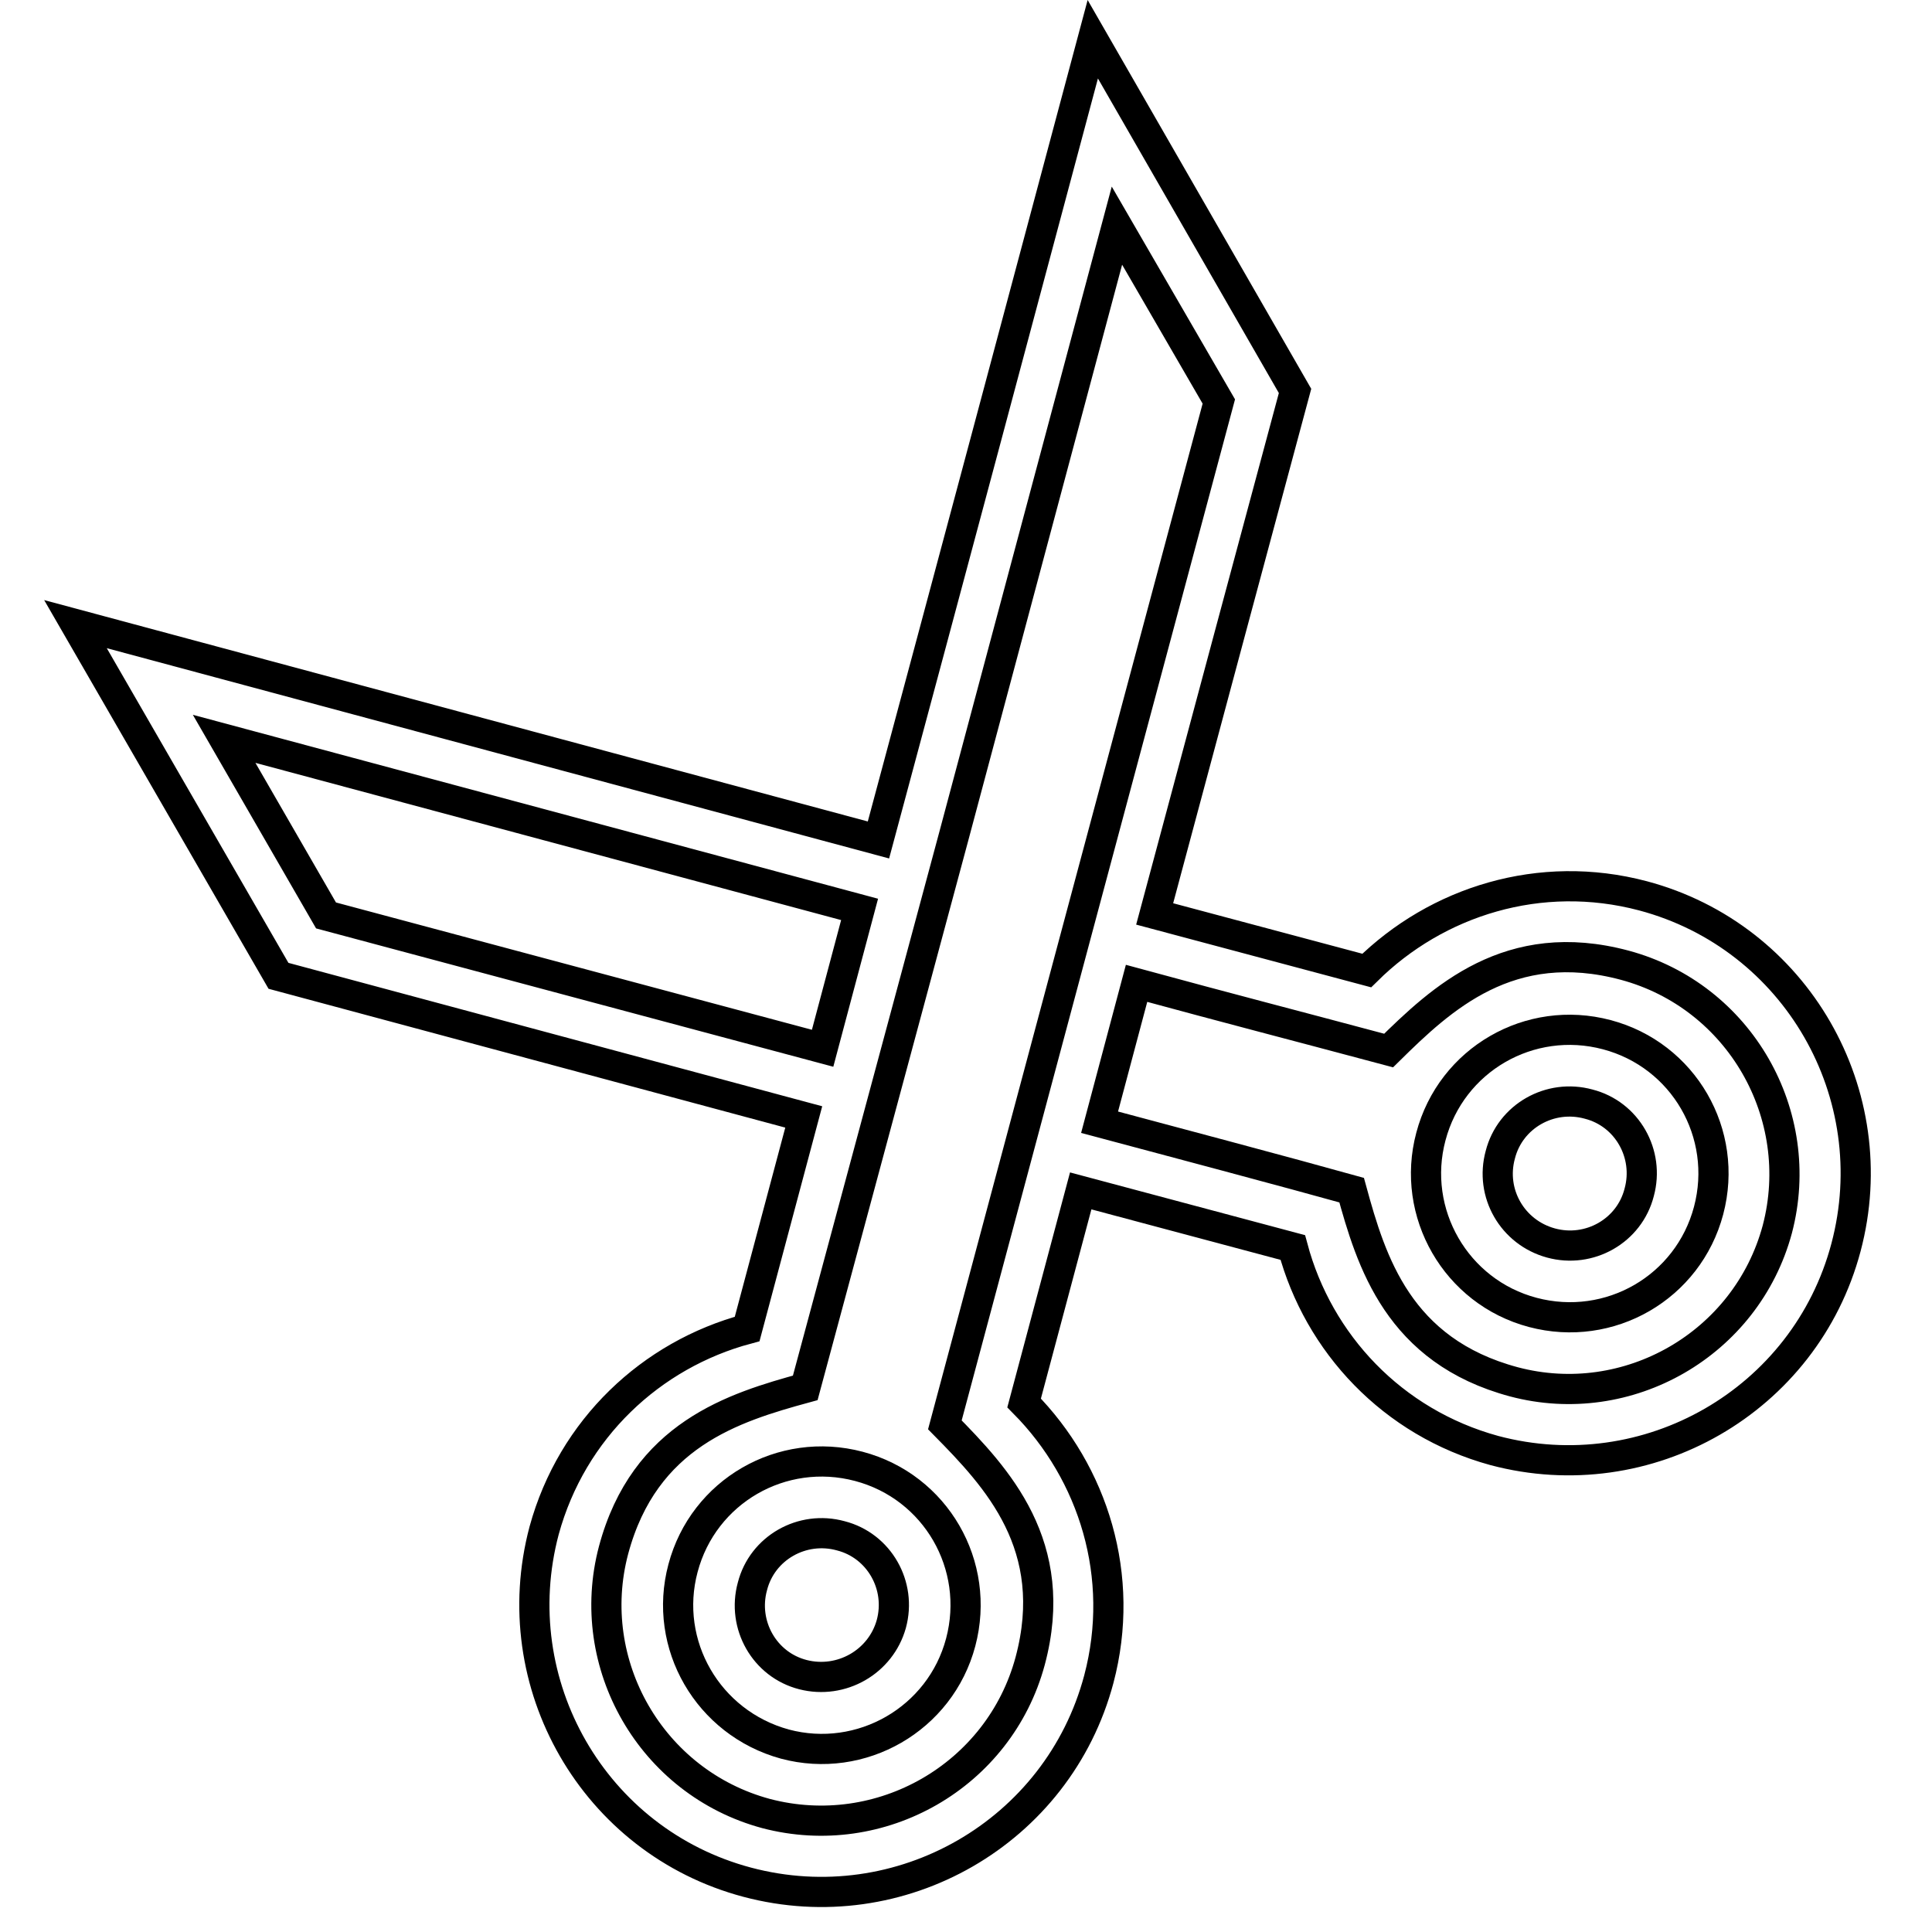
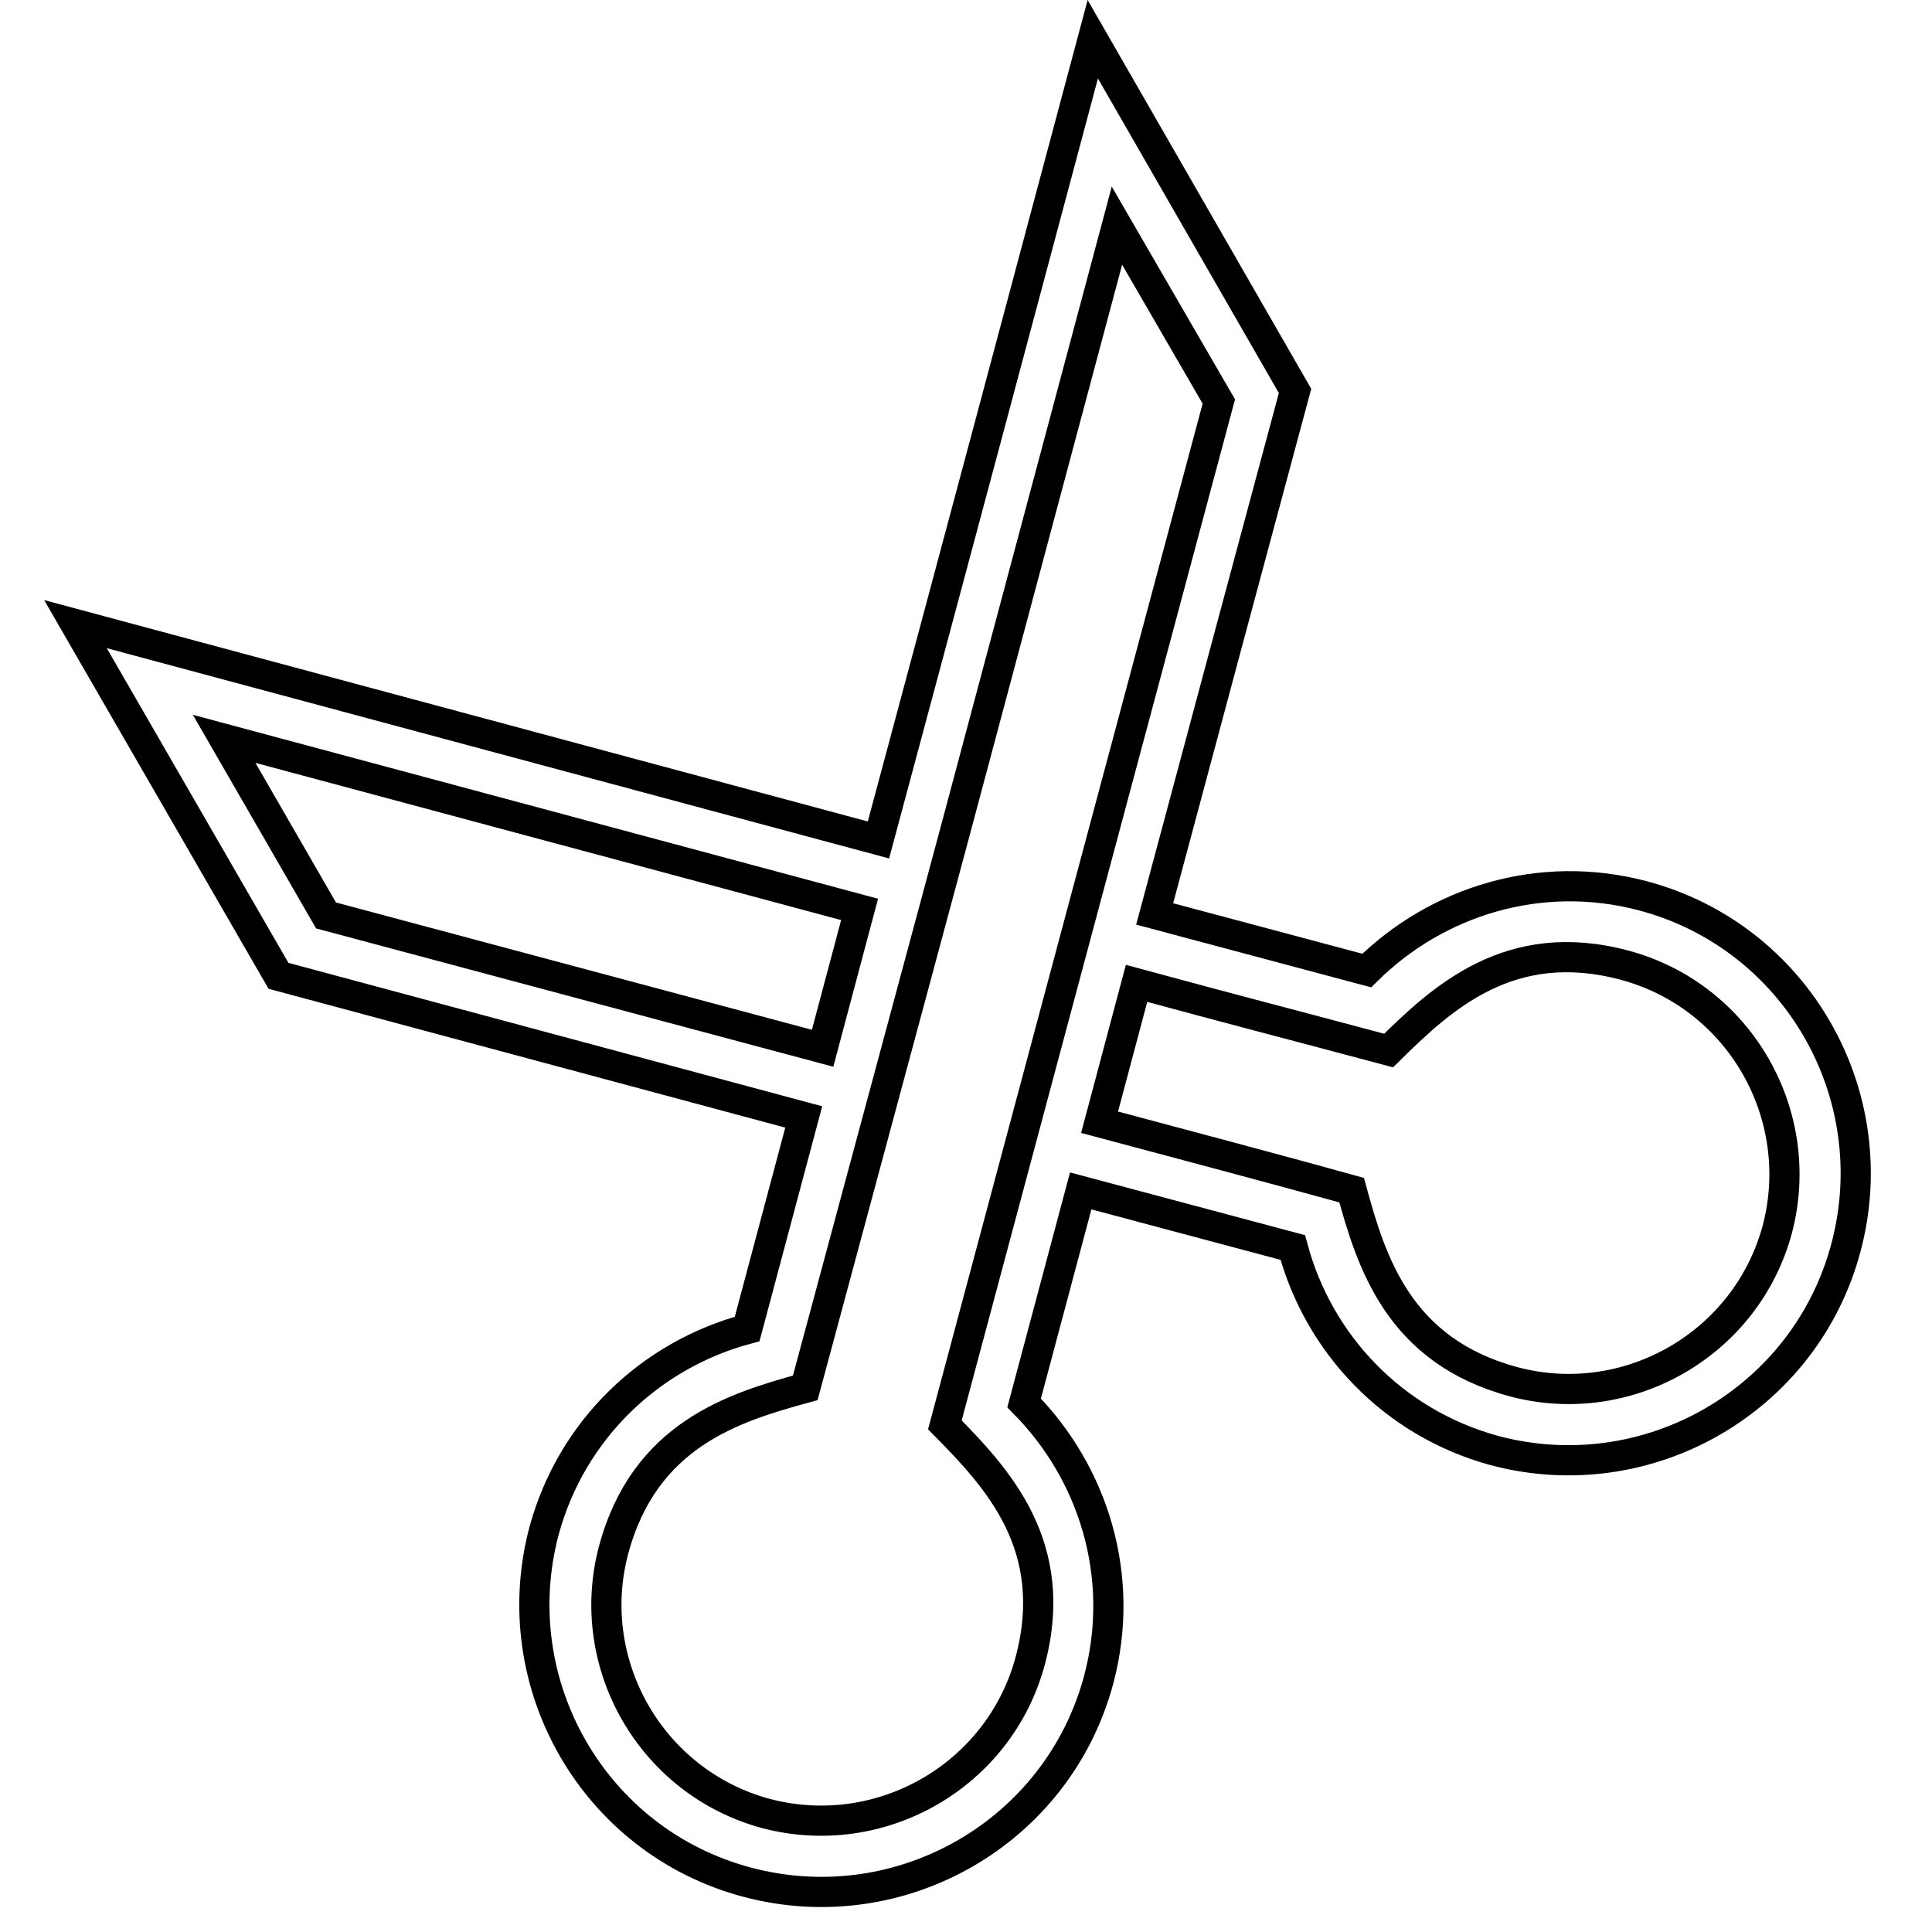
<svg xmlns="http://www.w3.org/2000/svg" version="1.1" x="0px" y="0px" viewBox="0 0 256 256" enable-background="new 0 0 256 256" xml:space="preserve">
  <g>
-     <path stroke-width="4" fill-opacity="0" stroke="#000000" d="M104,231.1c10.1,2.7,20.6-3.3,23.3-13.5c2.7-10.2-3.3-20.6-13.5-23.3c-10.2-2.7-20.6,3.3-23.3,13.5 C87.8,217.9,93.8,228.3,104,231.1z M106.4,221.9c-5.1-1.3-8.1-6.6-6.7-11.7c1.3-5.1,6.6-8.1,11.7-6.7c5.1,1.3,8.1,6.6,6.7,11.7 C116.7,220.2,111.5,223.2,106.4,221.9z M189.6,150.6c-2.7,10.1,3.3,20.6,13.5,23.3c10.2,2.7,20.6-3.3,23.3-13.5 c2.7-10.2-3.3-20.6-13.5-23.3C202.7,134.4,192.3,140.4,189.6,150.6z M198.8,153c1.3-5.1,6.6-8.1,11.7-6.7c5.1,1.3,8.1,6.6,6.7,11.7 c-1.3,5.1-6.6,8.1-11.7,6.7C200.4,163.3,197.4,158.1,198.8,153z" />
    <path stroke-width="4" fill-opacity="0" stroke="#000000" d="M116.4,111.3L10,82.7l26.9,46.6l69.6,18.7L99,176.1c-12.7,3.4-23.2,13.2-26.9,26.7 c-5.4,20.3,6.6,41.2,26.9,46.6c20.3,5.4,41.2-6.6,46.6-26.9c3.6-13.6-0.7-27.3-9.9-36.6l7.5-28.1l28.1,7.5 c3.4,12.7,13.2,23.2,26.7,26.9c20.3,5.4,41.2-6.6,46.6-26.9c5.4-20.3-6.6-41.2-26.9-46.6c-13.6-3.6-27.3,0.7-36.6,9.9l-28.1-7.5 c4.9-18.2,3.3-12.4,18.6-69.3L144.8,5.2C135,41.9,126.1,75.2,116.4,111.3z M145.7,148.7l4.9-18.4c12.5,3.4,20.3,5.4,33.4,8.9 c7-6.9,16-15.4,31.3-11.3c15.2,4.1,24.2,19.8,20.2,35c-4.1,15.2-19.8,24.2-34.9,20.2c-15.3-4.1-18.9-15.9-21.5-25.4 C171.6,155.6,153.2,150.7,145.7,148.7L145.7,148.7z M148,29.9l13.5,23.3c-12.7,47.4-23.7,88.5-36.3,135.6c6.9,7,15.4,16,11.3,31.3 c-4.1,15.2-19.8,24.2-35,20.2c-15.2-4.1-24.2-19.8-20.2-34.9c4.1-15.3,15.9-18.9,25.4-21.5C137.2,70.6,114.9,153.7,148,29.9 L148,29.9z M113.9,120.5l-4.9,18.4l-65.8-17.6L29.7,97.9L113.9,120.5z" />
  </g>
</svg>